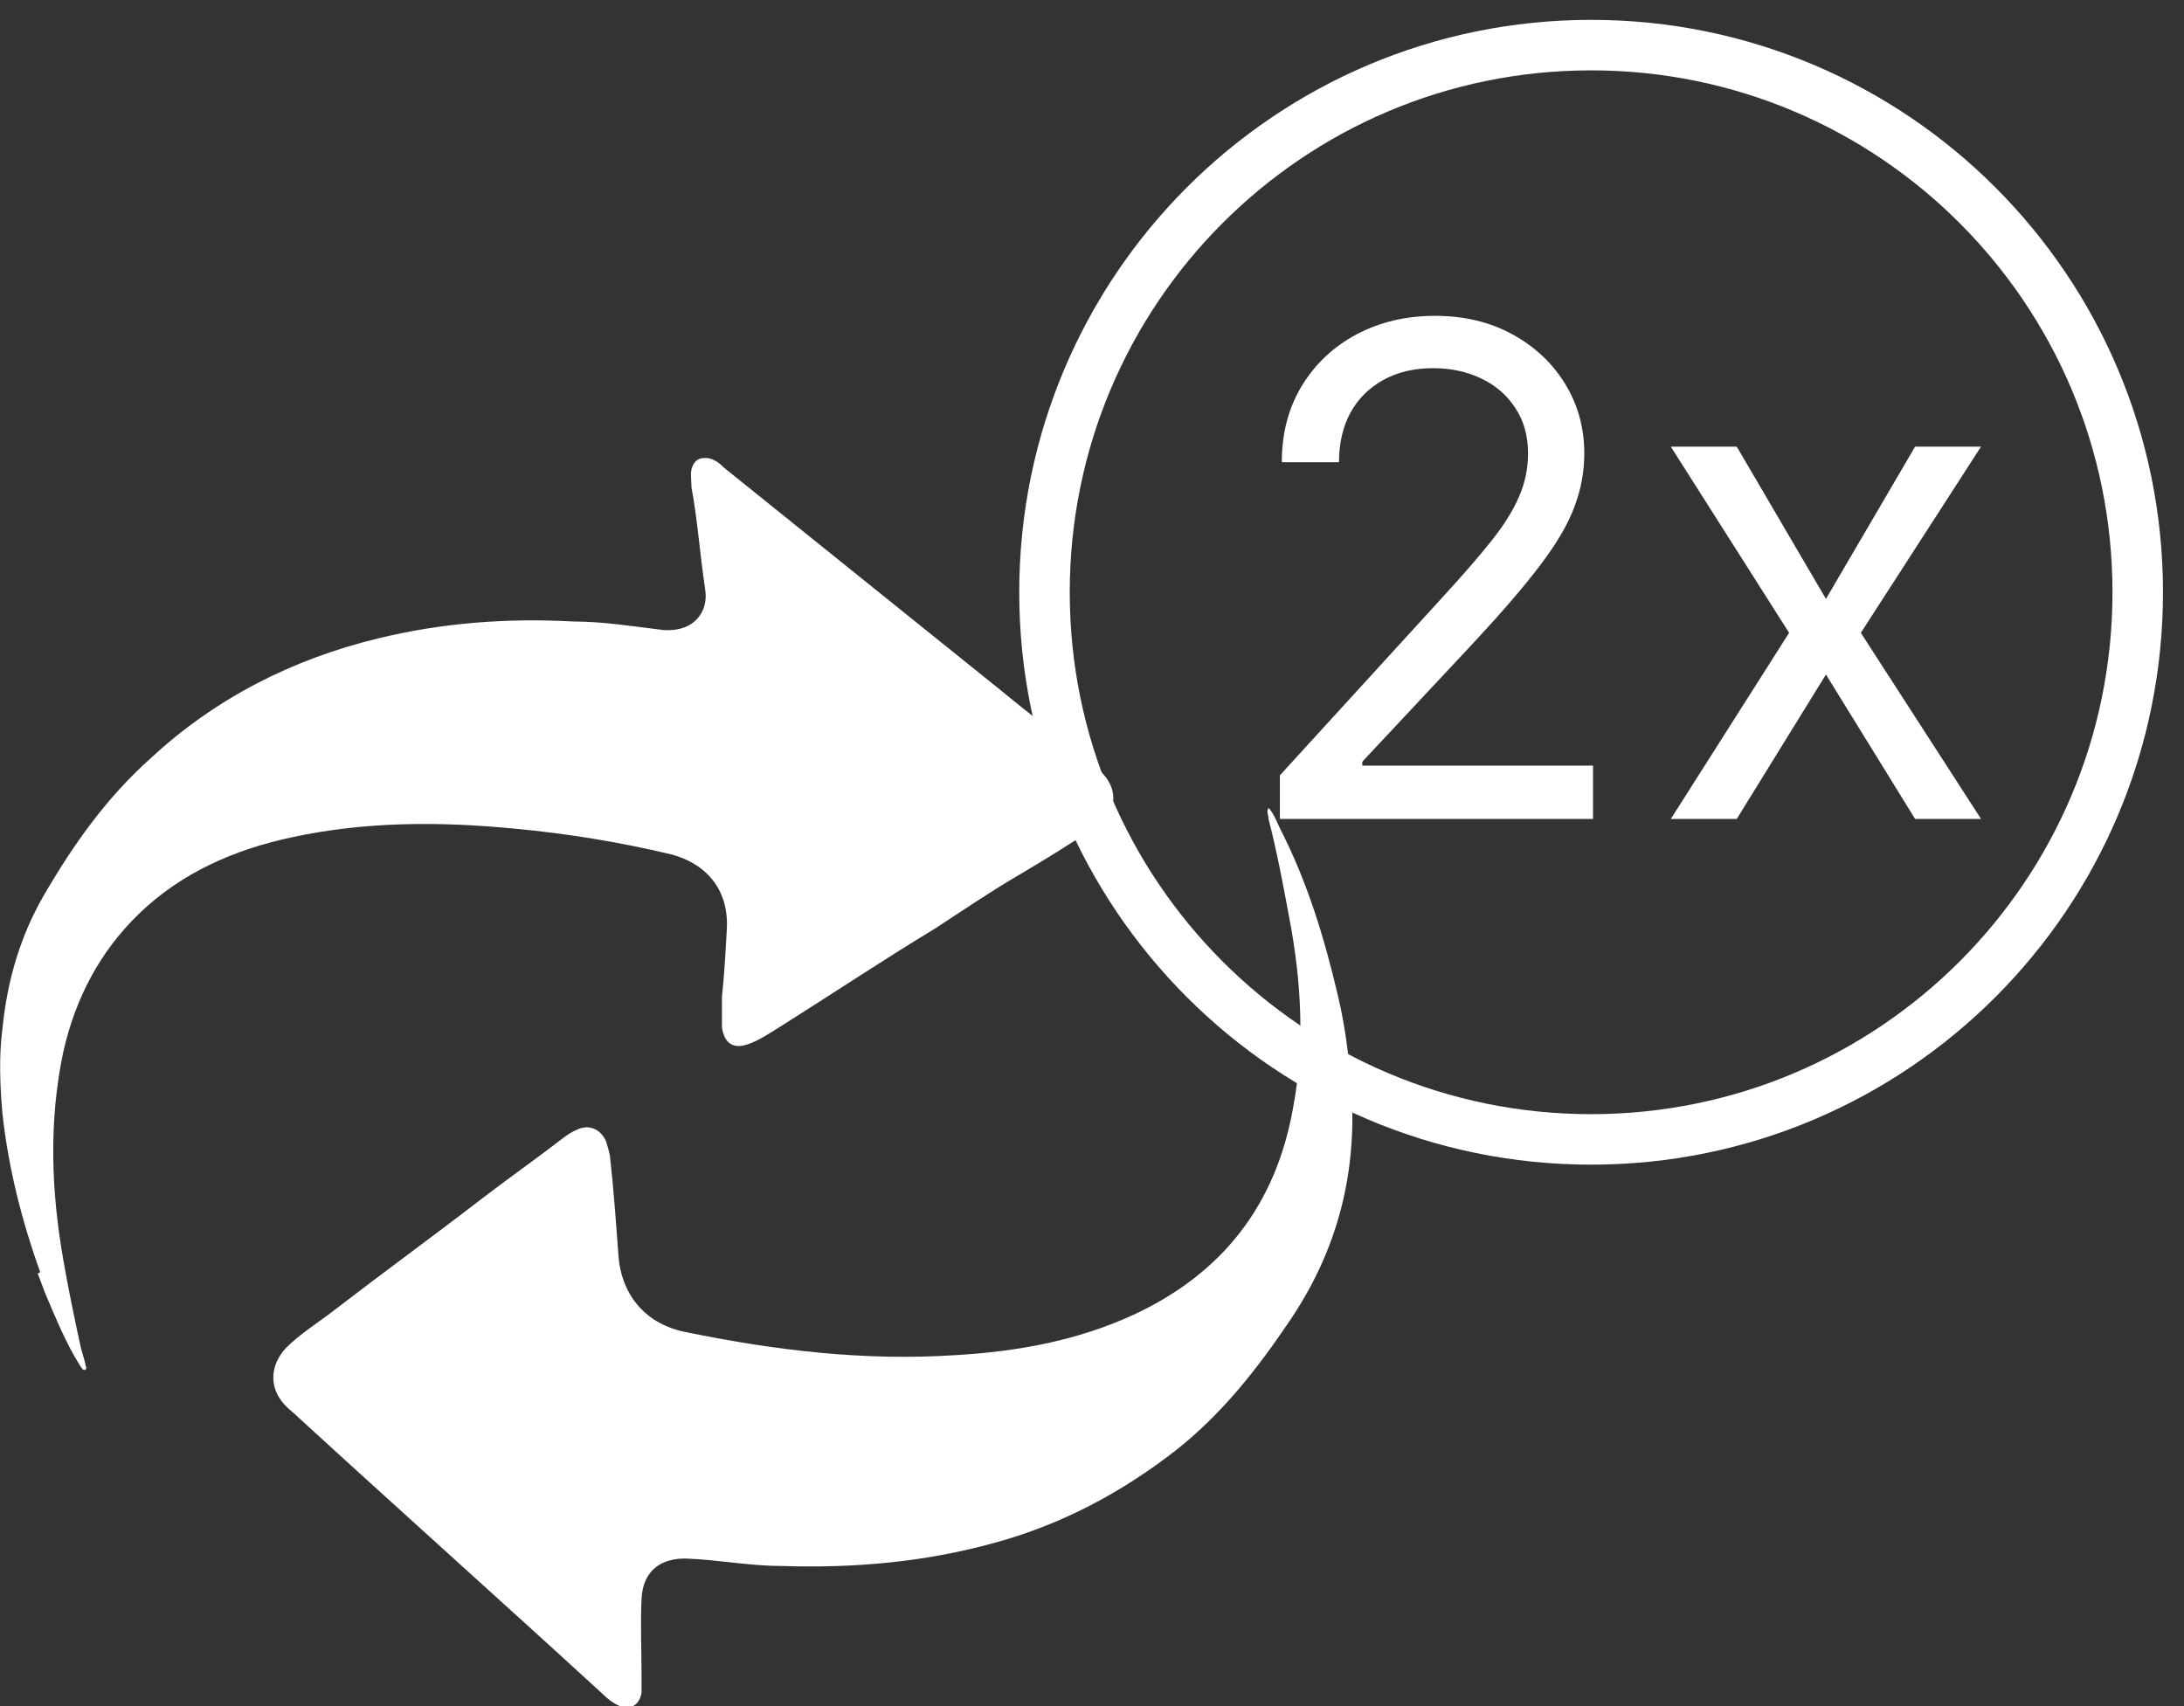
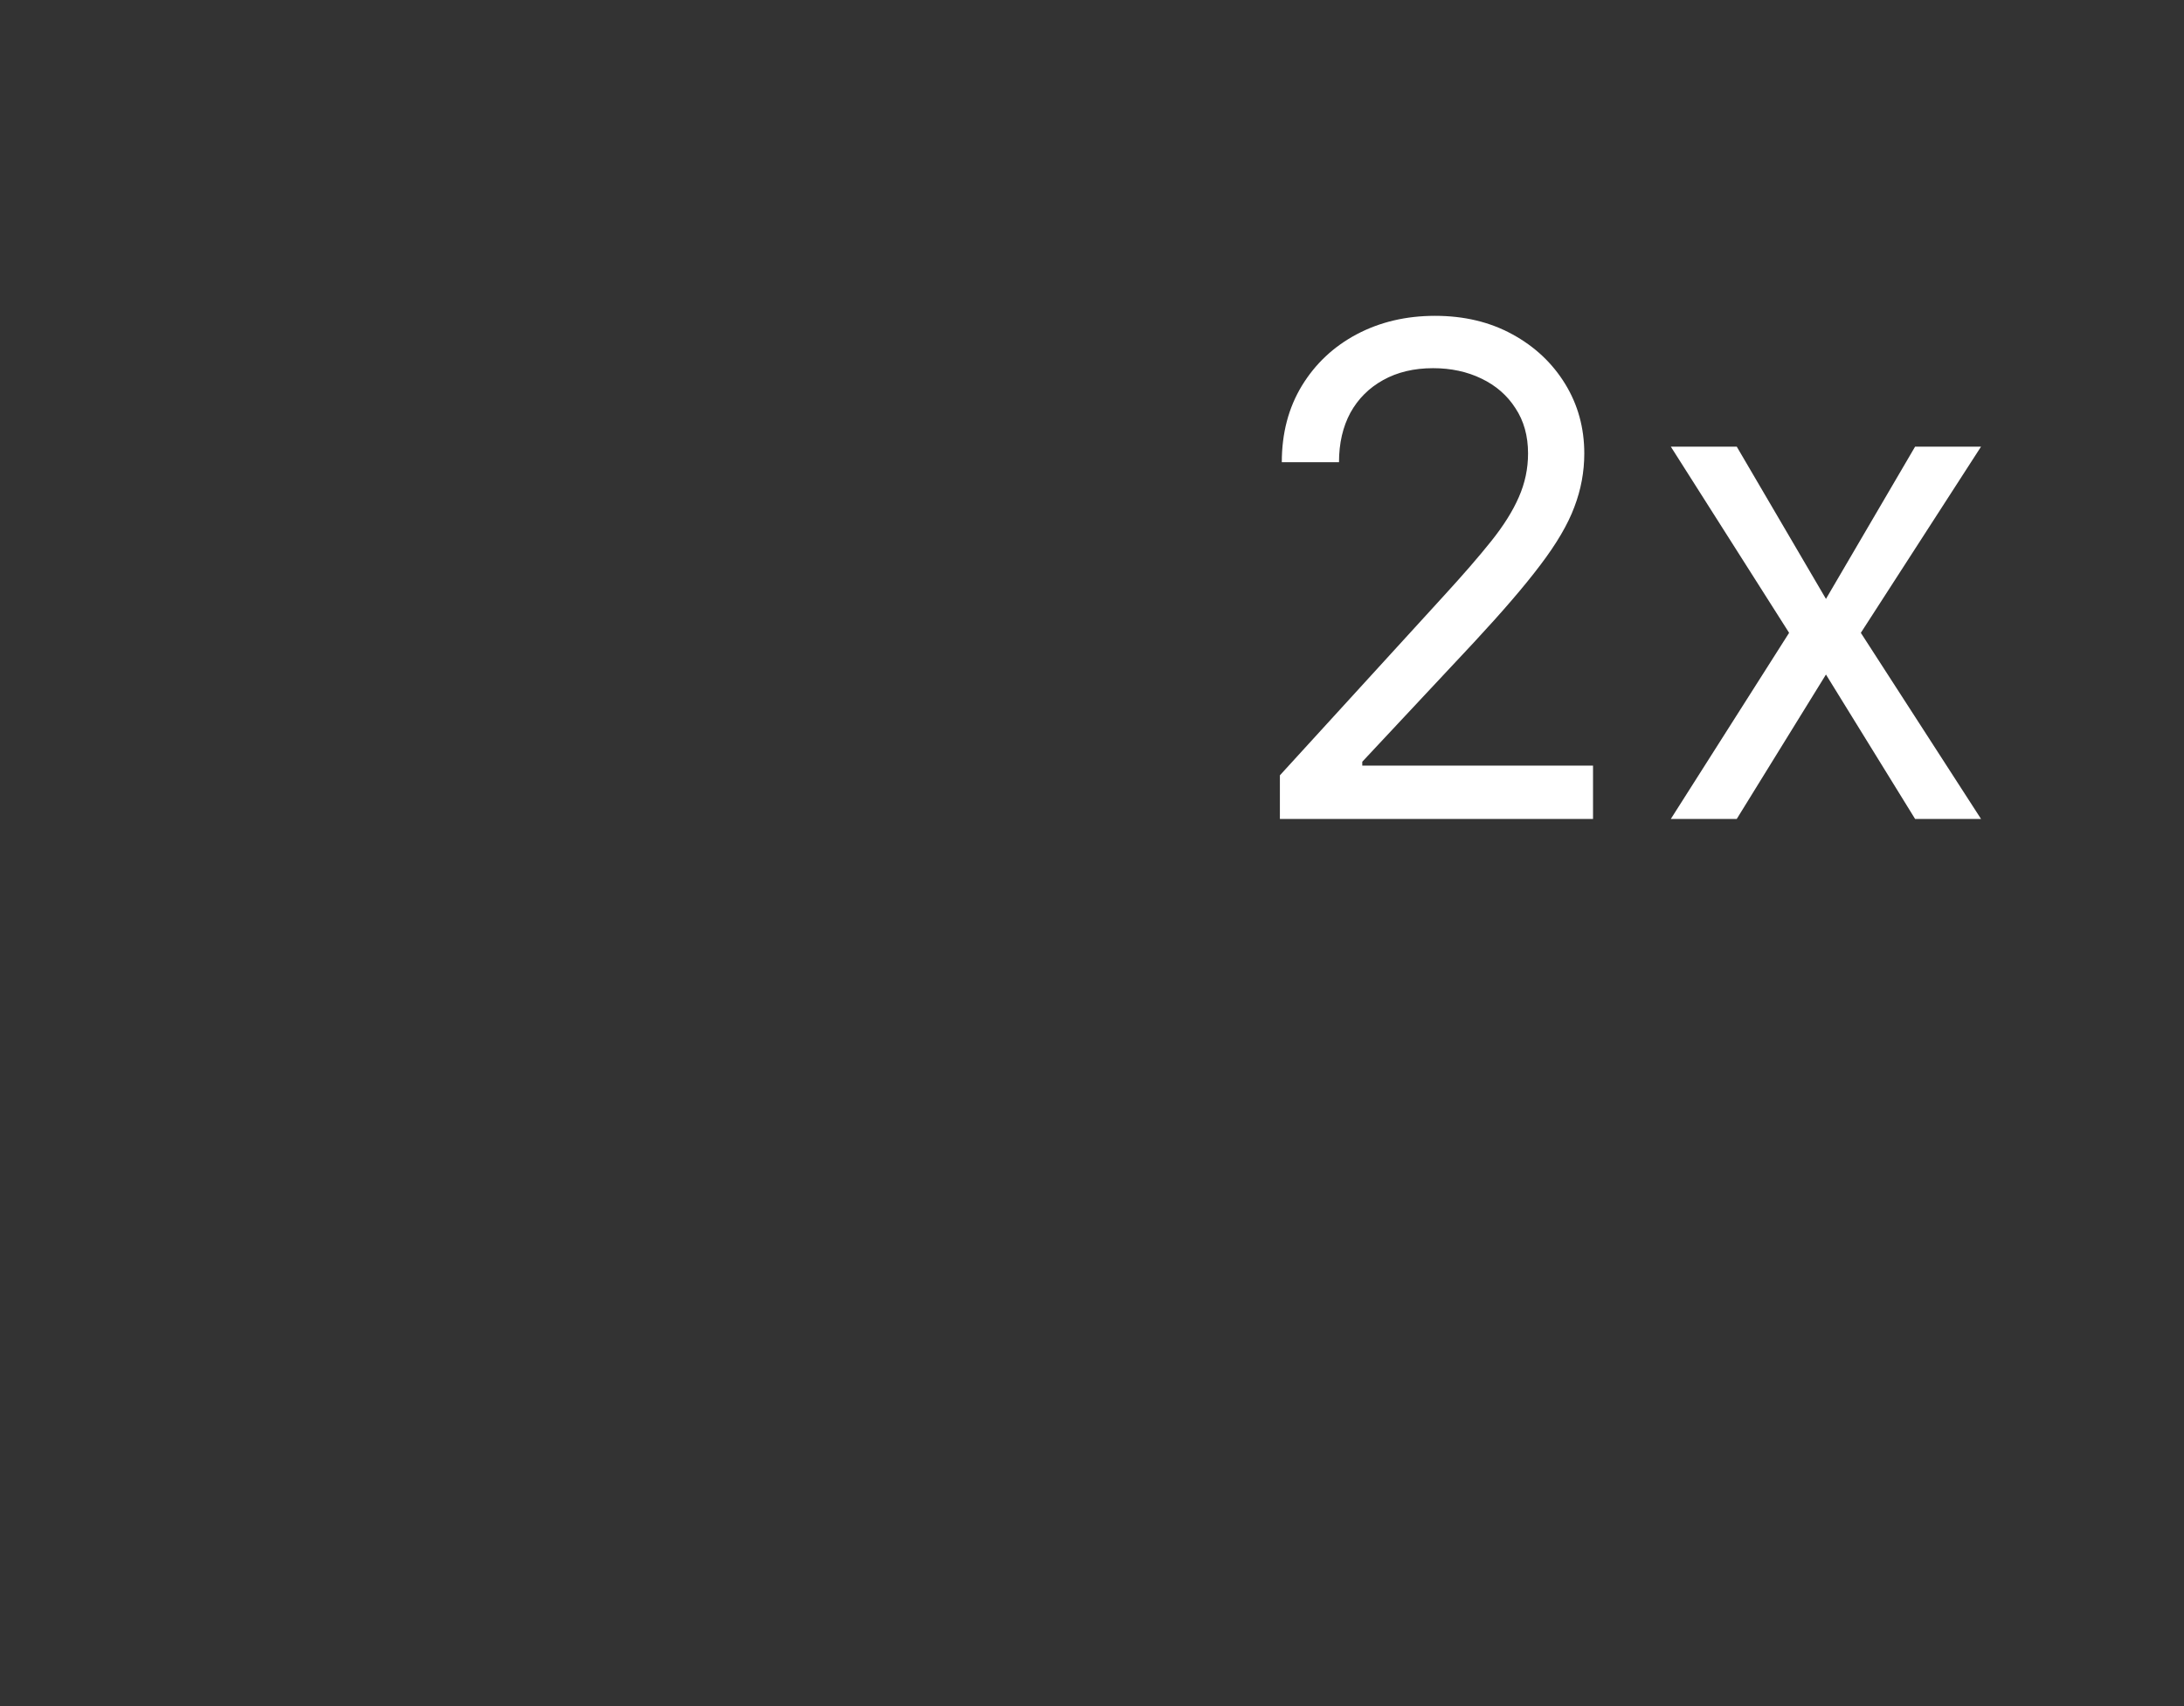
<svg xmlns="http://www.w3.org/2000/svg" width="32" height="25" viewBox="0 0 32 25" fill="none">
  <rect x="0" y="0" width="32" height="25" fill="#333333" stroke="none" />
  <g clip-path="url(#clip0_23_6)">
-     <path d="M0.589 18.643C0.321 17.893 0.125 17.125 0.036 16.321C-1.89152e-06 15.911 -0.018 15.482 0.036 15.071C0.107 14.357 0.303 13.696 0.66 13.089C1.088 12.357 1.57 11.679 2.212 11.107C3.157 10.232 4.281 9.661 5.53 9.357C6.475 9.125 7.438 9.054 8.401 9.107C8.847 9.107 9.275 9.179 9.721 9.232C10.007 9.25 10.221 9.143 10.31 8.911C10.346 8.804 10.346 8.714 10.328 8.607C10.256 8.125 10.221 7.625 10.132 7.143C10.132 7.054 10.114 6.964 10.132 6.875C10.167 6.75 10.239 6.696 10.381 6.714C10.47 6.732 10.542 6.786 10.613 6.857C11.969 7.946 13.342 9.054 14.698 10.143C15.108 10.482 15.536 10.804 15.947 11.143C16.018 11.196 16.107 11.268 16.16 11.339C16.392 11.589 16.357 11.911 16.071 12.107C15.697 12.357 15.322 12.589 14.93 12.821C14.502 13.071 14.109 13.339 13.699 13.607C12.932 14.071 12.183 14.571 11.416 15.054C11.273 15.143 11.113 15.25 10.952 15.304C10.738 15.375 10.613 15.286 10.578 15.054C10.578 14.911 10.578 14.768 10.578 14.607C10.613 14.286 10.631 13.946 10.649 13.625C10.684 13.071 10.381 12.661 9.828 12.518C9.079 12.339 8.312 12.214 7.545 12.143C6.457 12.036 5.351 12.036 4.281 12.268C3.443 12.446 2.658 12.786 2.033 13.393C1.463 13.946 1.106 14.625 0.928 15.411C0.713 16.429 0.749 17.446 0.928 18.464C0.999 18.875 1.088 19.304 1.177 19.714C1.195 19.804 1.231 19.893 1.249 19.982C1.249 20.018 1.284 20.054 1.249 20.071C1.213 20.089 1.195 20.036 1.177 20.018C0.963 19.679 0.821 19.321 0.66 18.946C0.624 18.857 0.589 18.75 0.553 18.661" fill="white" />
-     <path d="M18.604 11.857C18.676 11.946 18.711 12.054 18.765 12.161C19.157 12.929 19.407 13.75 19.603 14.589C19.71 15.036 19.764 15.482 19.799 15.929C19.889 17.179 19.603 18.304 18.907 19.339C18.426 20.054 17.909 20.714 17.231 21.25C16.428 21.875 15.554 22.339 14.573 22.607C13.539 22.893 12.504 22.982 11.434 22.946C10.988 22.946 10.524 22.857 10.078 22.839C9.686 22.821 9.418 23.018 9.4 23.429C9.382 23.804 9.4 24.179 9.4 24.554C9.4 24.643 9.4 24.714 9.4 24.804C9.365 25 9.222 25.071 9.043 24.982C8.972 24.946 8.901 24.893 8.829 24.821C7.349 23.464 5.851 22.125 4.37 20.768C4.317 20.714 4.245 20.661 4.192 20.607C3.942 20.357 3.942 20.018 4.192 19.75C4.406 19.536 4.673 19.375 4.923 19.179C5.619 18.643 6.332 18.125 7.028 17.589C7.42 17.286 7.831 17 8.223 16.696C8.294 16.643 8.366 16.589 8.455 16.554C8.633 16.464 8.812 16.554 8.883 16.732C8.901 16.786 8.919 16.857 8.936 16.929C8.99 17.411 9.026 17.911 9.061 18.393C9.097 18.929 9.418 19.393 10.042 19.518C11.345 19.786 12.664 19.946 14.002 19.857C14.912 19.804 15.804 19.643 16.642 19.25C17.926 18.643 18.693 17.643 18.943 16.25C19.122 15.321 19.068 14.375 18.89 13.446C18.8 12.964 18.711 12.482 18.586 12C18.586 11.946 18.551 11.893 18.586 11.839" fill="white" />
+     <path d="M18.604 11.857C18.676 11.946 18.711 12.054 18.765 12.161C19.157 12.929 19.407 13.75 19.603 14.589C19.71 15.036 19.764 15.482 19.799 15.929C19.889 17.179 19.603 18.304 18.907 19.339C18.426 20.054 17.909 20.714 17.231 21.25C16.428 21.875 15.554 22.339 14.573 22.607C13.539 22.893 12.504 22.982 11.434 22.946C10.988 22.946 10.524 22.857 10.078 22.839C9.686 22.821 9.418 23.018 9.4 23.429C9.382 23.804 9.4 24.179 9.4 24.554C9.4 24.643 9.4 24.714 9.4 24.804C9.365 25 9.222 25.071 9.043 24.982C8.972 24.946 8.901 24.893 8.829 24.821C7.349 23.464 5.851 22.125 4.37 20.768C4.317 20.714 4.245 20.661 4.192 20.607C3.942 20.357 3.942 20.018 4.192 19.75C5.619 18.643 6.332 18.125 7.028 17.589C7.42 17.286 7.831 17 8.223 16.696C8.294 16.643 8.366 16.589 8.455 16.554C8.633 16.464 8.812 16.554 8.883 16.732C8.901 16.786 8.919 16.857 8.936 16.929C8.99 17.411 9.026 17.911 9.061 18.393C9.097 18.929 9.418 19.393 10.042 19.518C11.345 19.786 12.664 19.946 14.002 19.857C14.912 19.804 15.804 19.643 16.642 19.25C17.926 18.643 18.693 17.643 18.943 16.25C19.122 15.321 19.068 14.375 18.89 13.446C18.8 12.964 18.711 12.482 18.586 12C18.586 11.946 18.551 11.893 18.586 11.839" fill="white" />
    <path d="M23.313 16.696C27.736 16.696 31.322 13.107 31.322 8.679C31.322 4.25 27.736 0.661 23.313 0.661C18.89 0.661 15.304 4.25 15.304 8.679C15.304 13.107 18.89 16.696 23.313 16.696Z" stroke="white" stroke-width="0.74" />
  </g>
  <path d="M18.753 12V11.361L21.153 8.733C21.435 8.425 21.667 8.158 21.849 7.93C22.032 7.701 22.167 7.485 22.254 7.284C22.344 7.08 22.389 6.867 22.389 6.645C22.389 6.389 22.328 6.168 22.204 5.981C22.084 5.794 21.918 5.649 21.707 5.548C21.497 5.446 21.26 5.395 20.997 5.395C20.718 5.395 20.474 5.453 20.266 5.569C20.06 5.683 19.9 5.842 19.786 6.048C19.675 6.254 19.619 6.496 19.619 6.773H18.781C18.781 6.347 18.88 5.973 19.076 5.651C19.273 5.329 19.54 5.078 19.879 4.898C20.22 4.718 20.602 4.628 21.026 4.628C21.452 4.628 21.829 4.718 22.158 4.898C22.488 5.078 22.745 5.32 22.933 5.626C23.12 5.931 23.213 6.271 23.213 6.645C23.213 6.912 23.165 7.174 23.067 7.43C22.973 7.683 22.807 7.966 22.57 8.278C22.336 8.589 22.01 8.967 21.594 9.415L19.96 11.162V11.219H23.341V12H18.753ZM25.447 6.545L26.754 8.776L28.06 6.545H29.026L27.265 9.273L29.026 12H28.06L26.754 9.884L25.447 12H24.481L26.214 9.273L24.481 6.545H25.447Z" fill="white" />
  <defs>
    <clipPath id="clip0_23_6">
-       <rect width="32" height="25" fill="white" />
-     </clipPath>
+       </clipPath>
  </defs>
</svg>